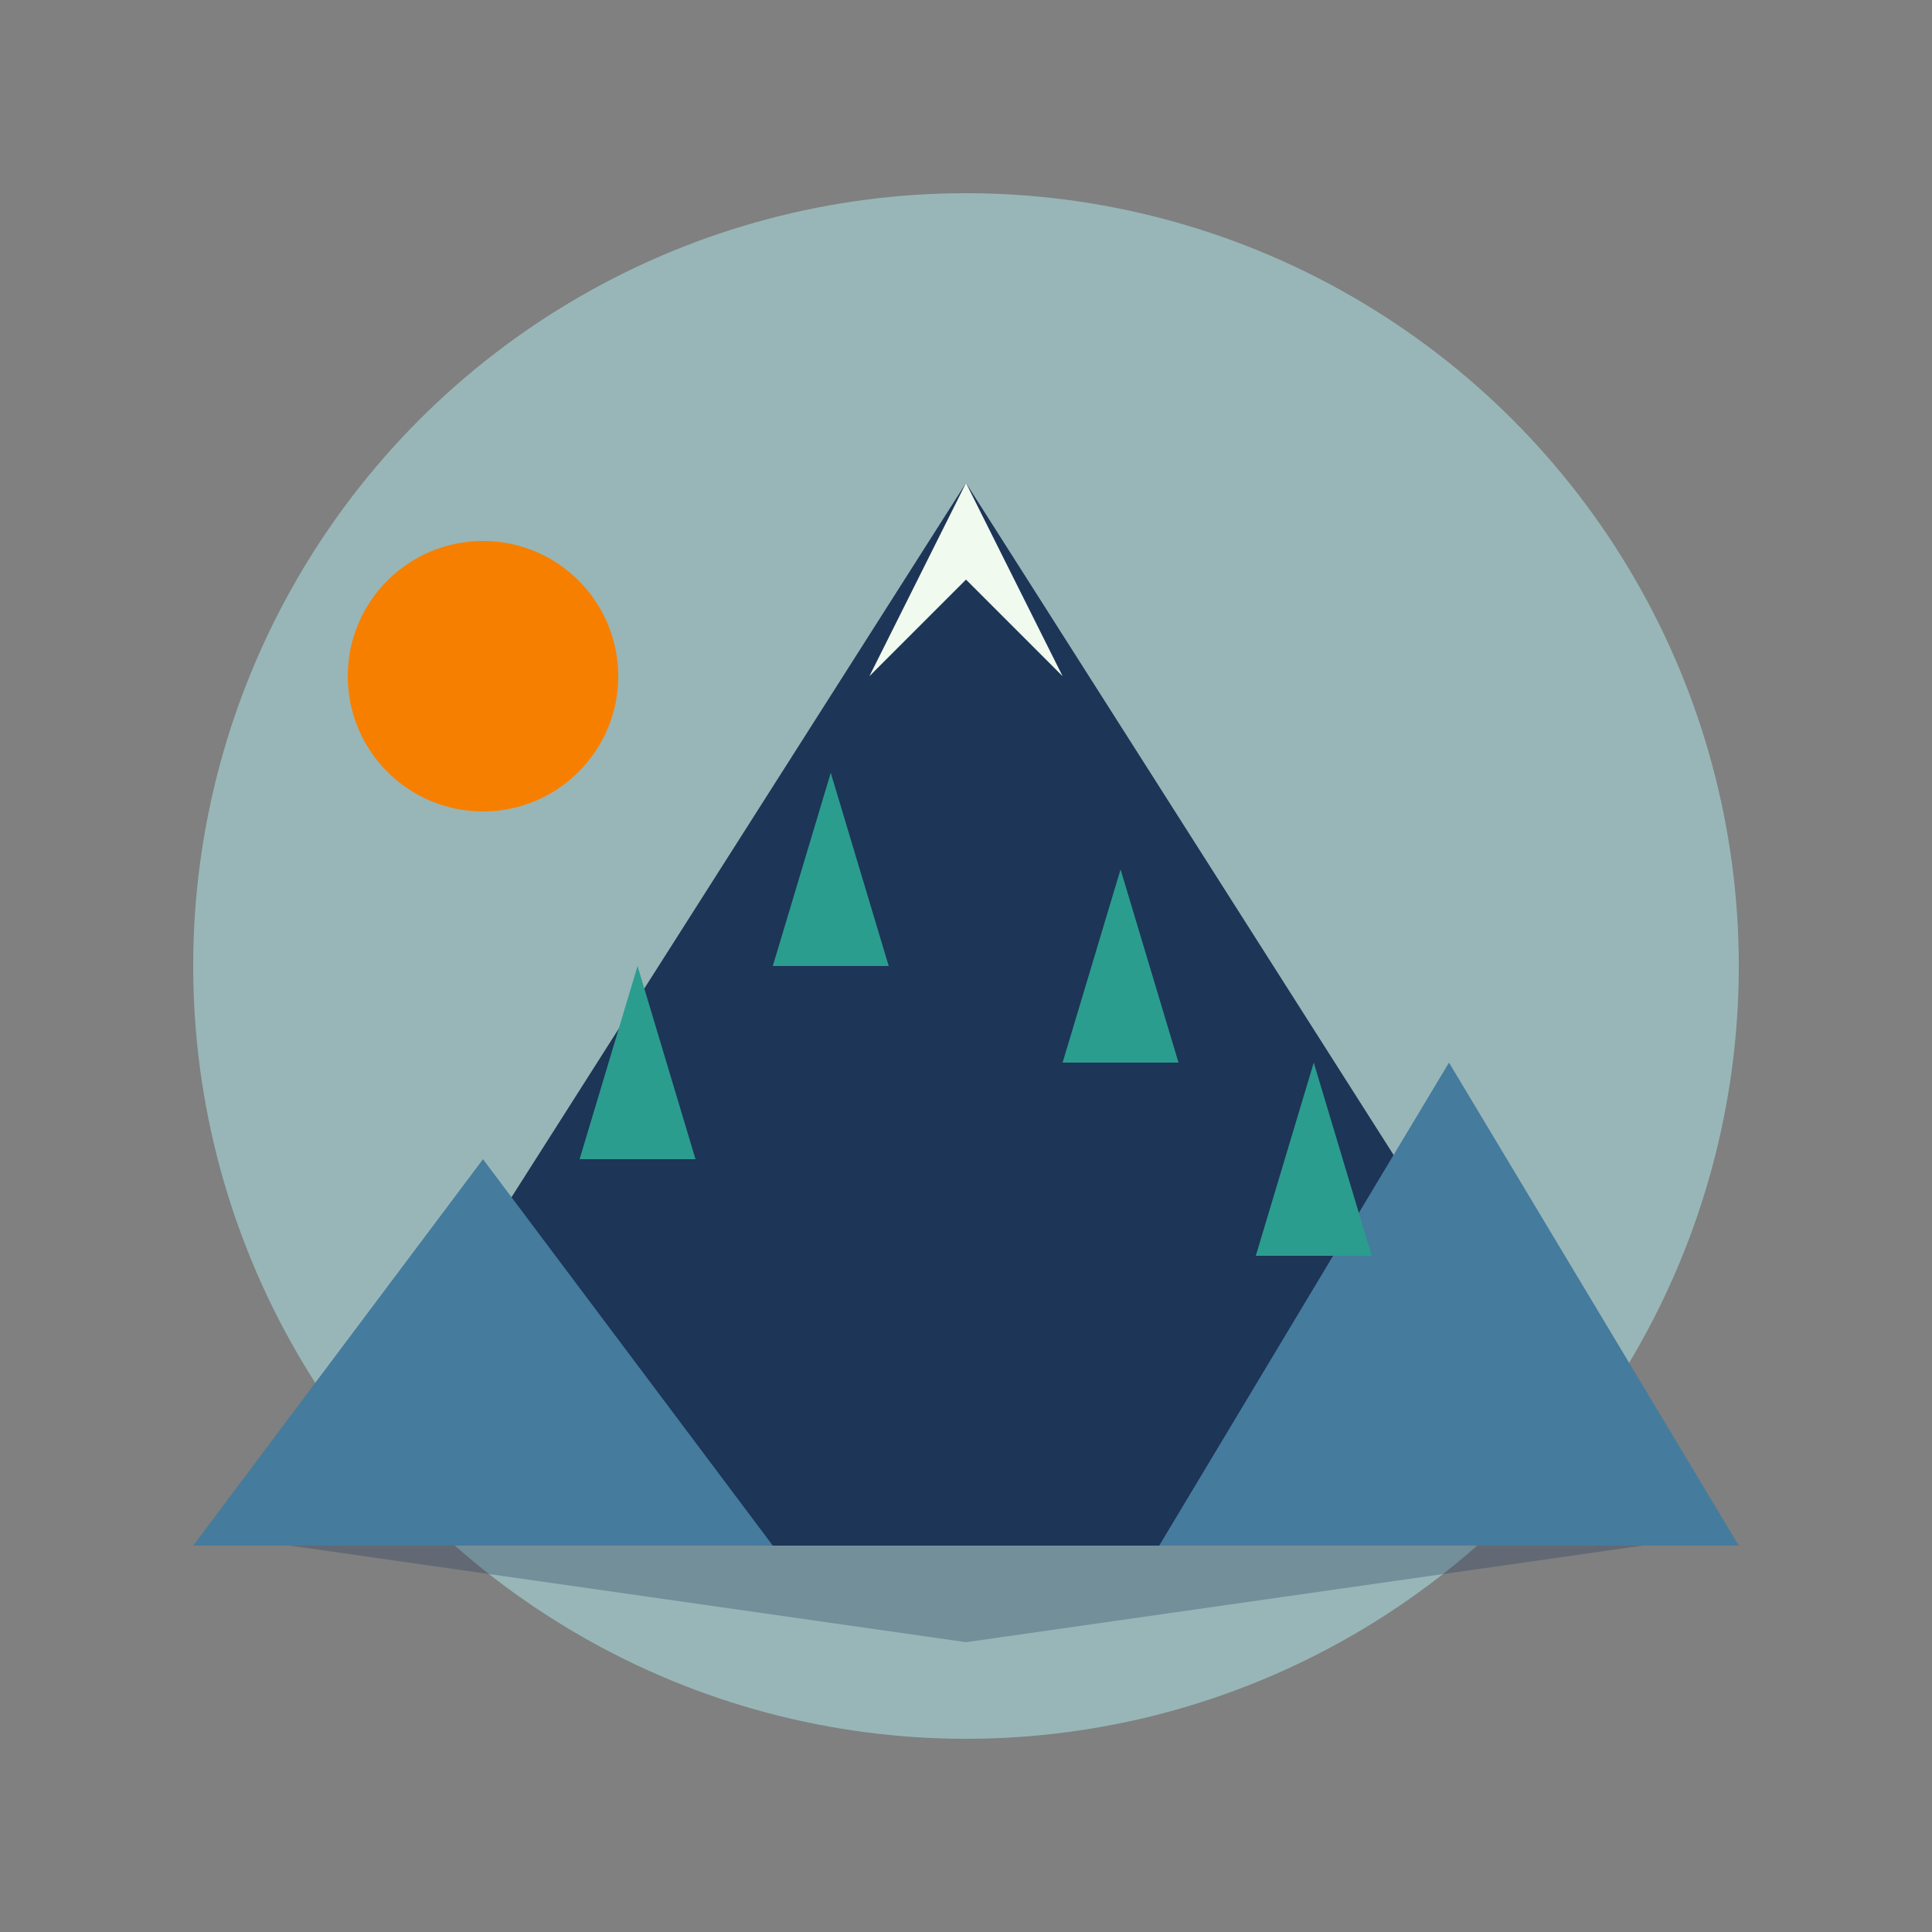
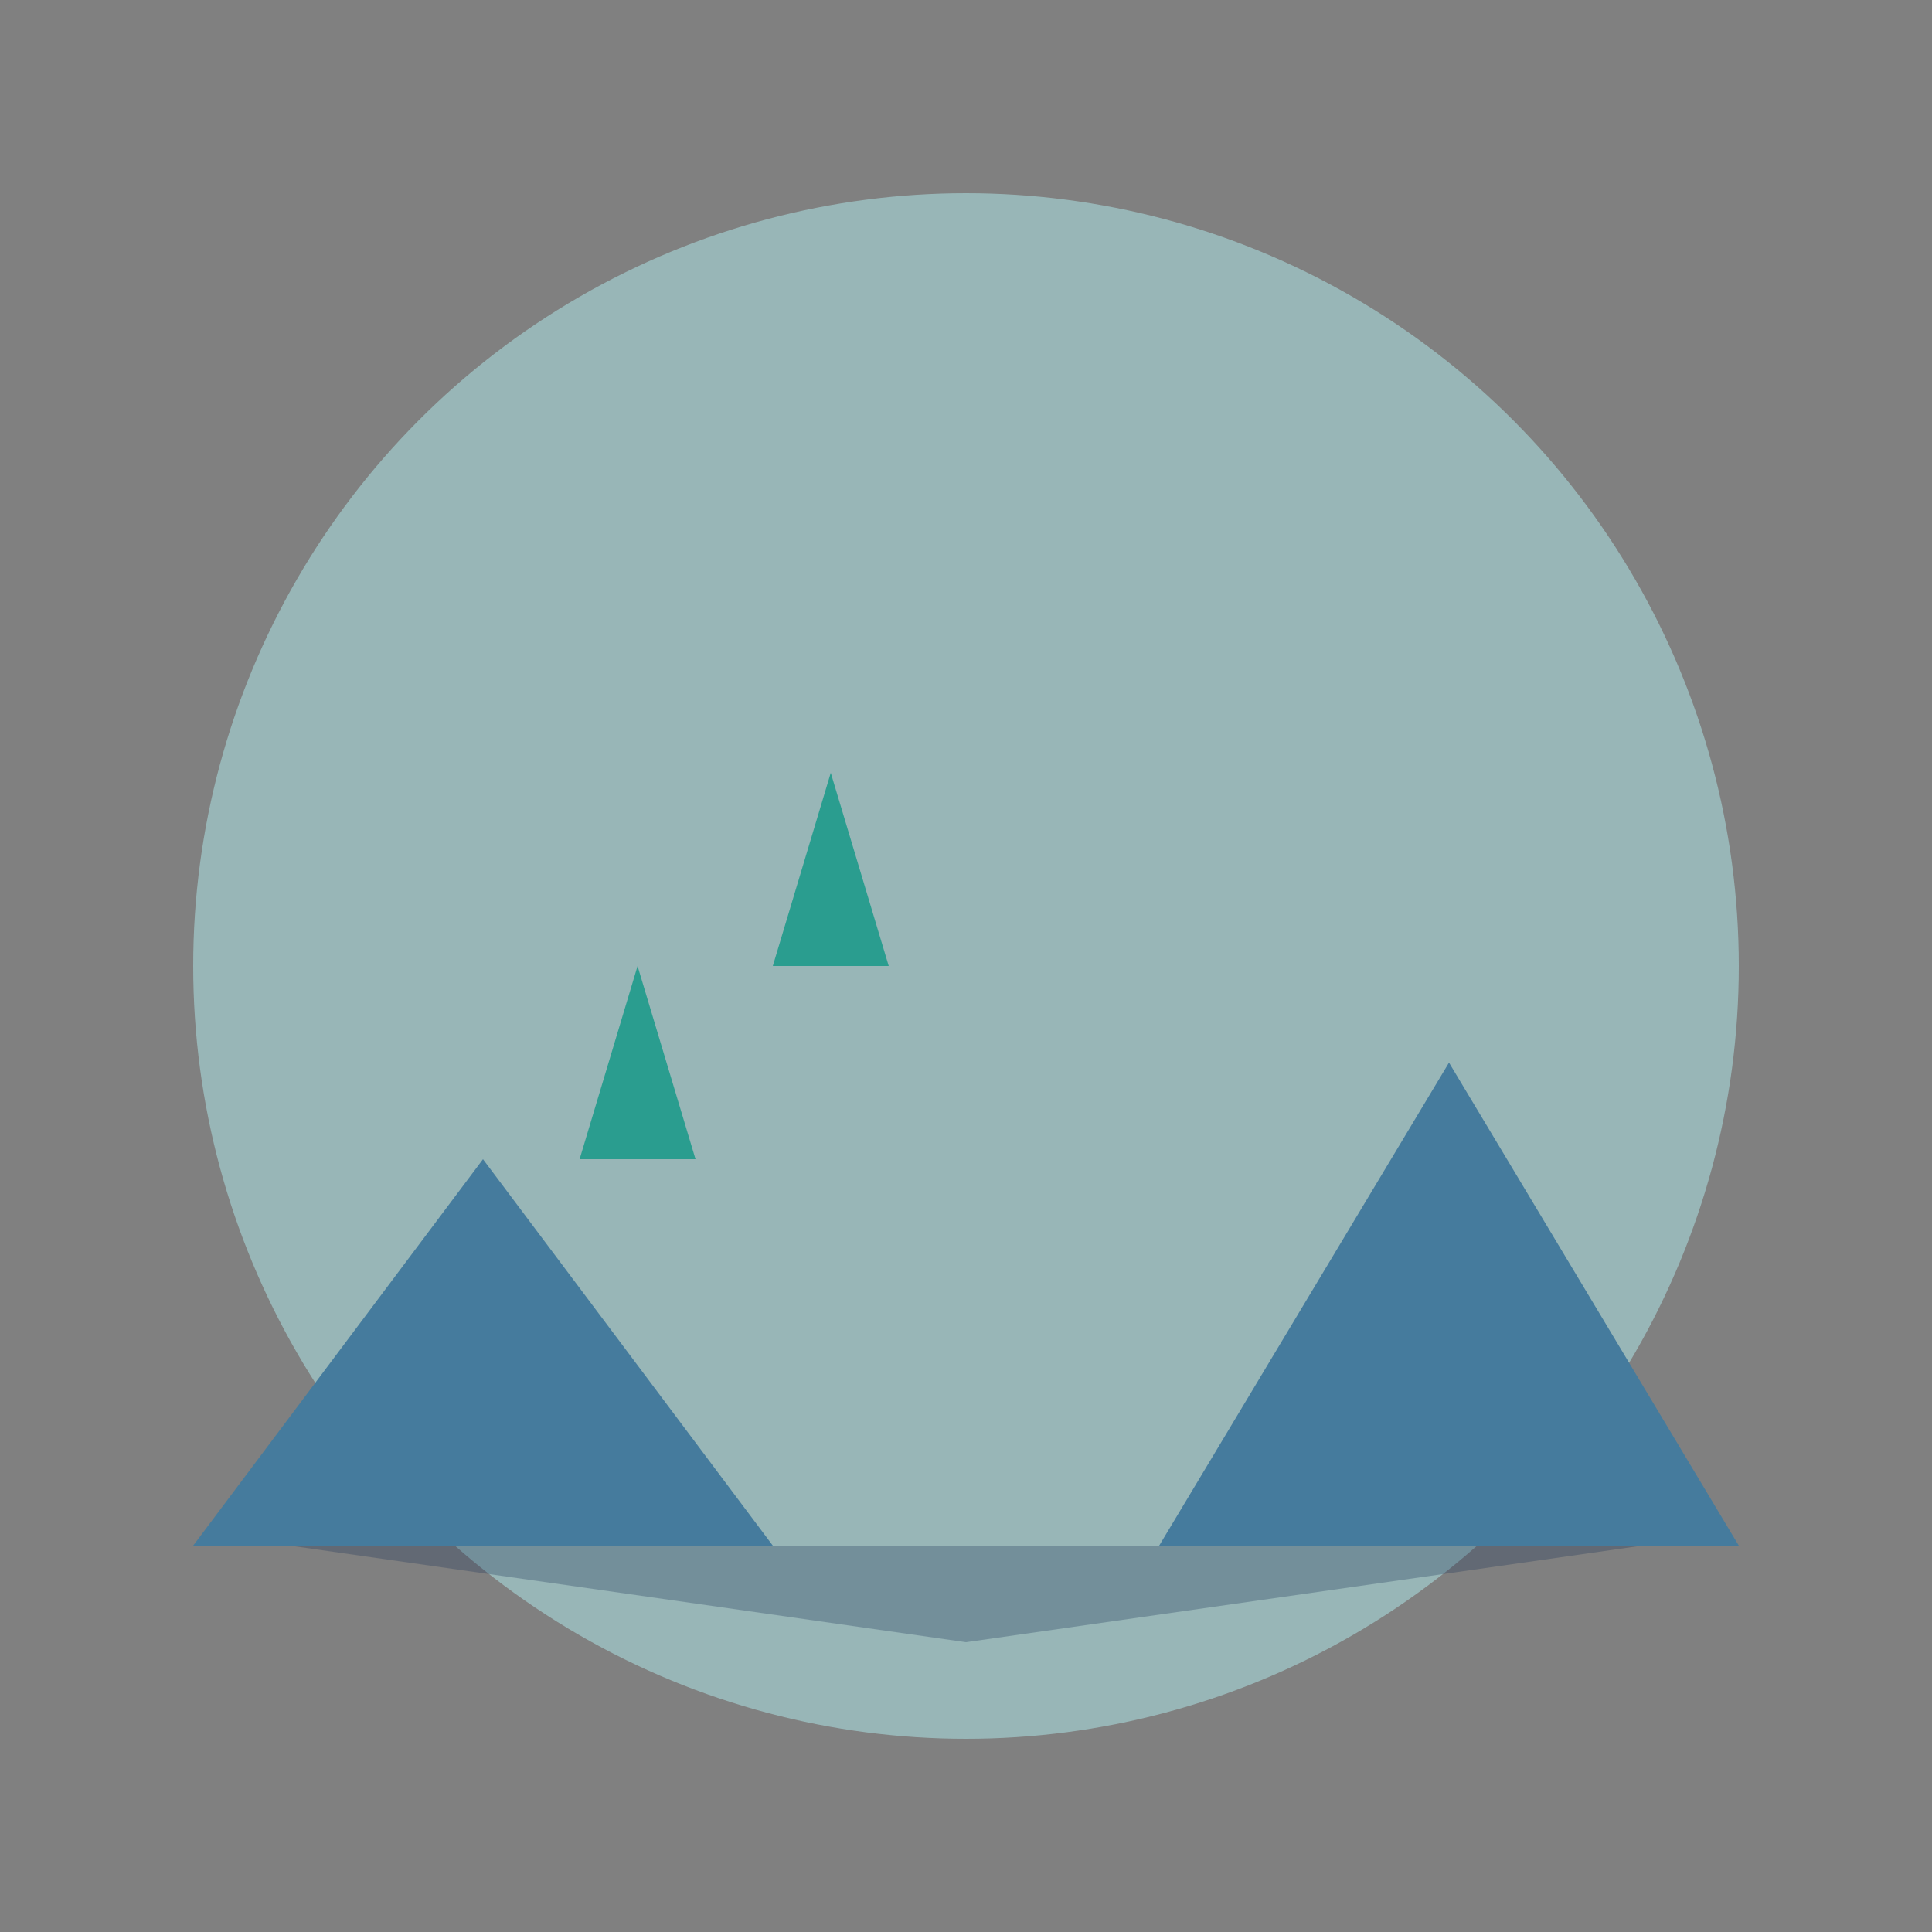
<svg xmlns="http://www.w3.org/2000/svg" viewBox="0 0 100 100" width="100" height="100">
  <rect x="0" y="0" width="100" height="100" fill="#808080" stroke="none" />
  <circle cx="50" cy="50" r="40" fill="#a8dadc" opacity="0.6" />
  <g transform="translate(50, 50)">
-     <polygon points="-35,30 0,-25 35,30" fill="#1d3557" />
-     <polygon points="-5,-15 0,-25 5,-15 0,-20" fill="#f1faee" />
    <polygon points="-40,30 -25,10 -10,30" fill="#457b9d" />
    <polygon points="10,30 25,5 40,30" fill="#457b9d" />
    <polygon points="-35,30 0,35 35,30" fill="#1d3557" opacity="0.3" />
    <g fill="#2a9d8f">
      <polygon points="-20,10 -17,0 -14,10" />
      <polygon points="-10,0 -7,-10 -4,0" />
-       <polygon points="5,5 8,-5 11,5" />
-       <polygon points="15,15 18,5 21,15" />
    </g>
-     <circle cx="-25" cy="-15" r="7" fill="#f77f00" />
  </g>
</svg>